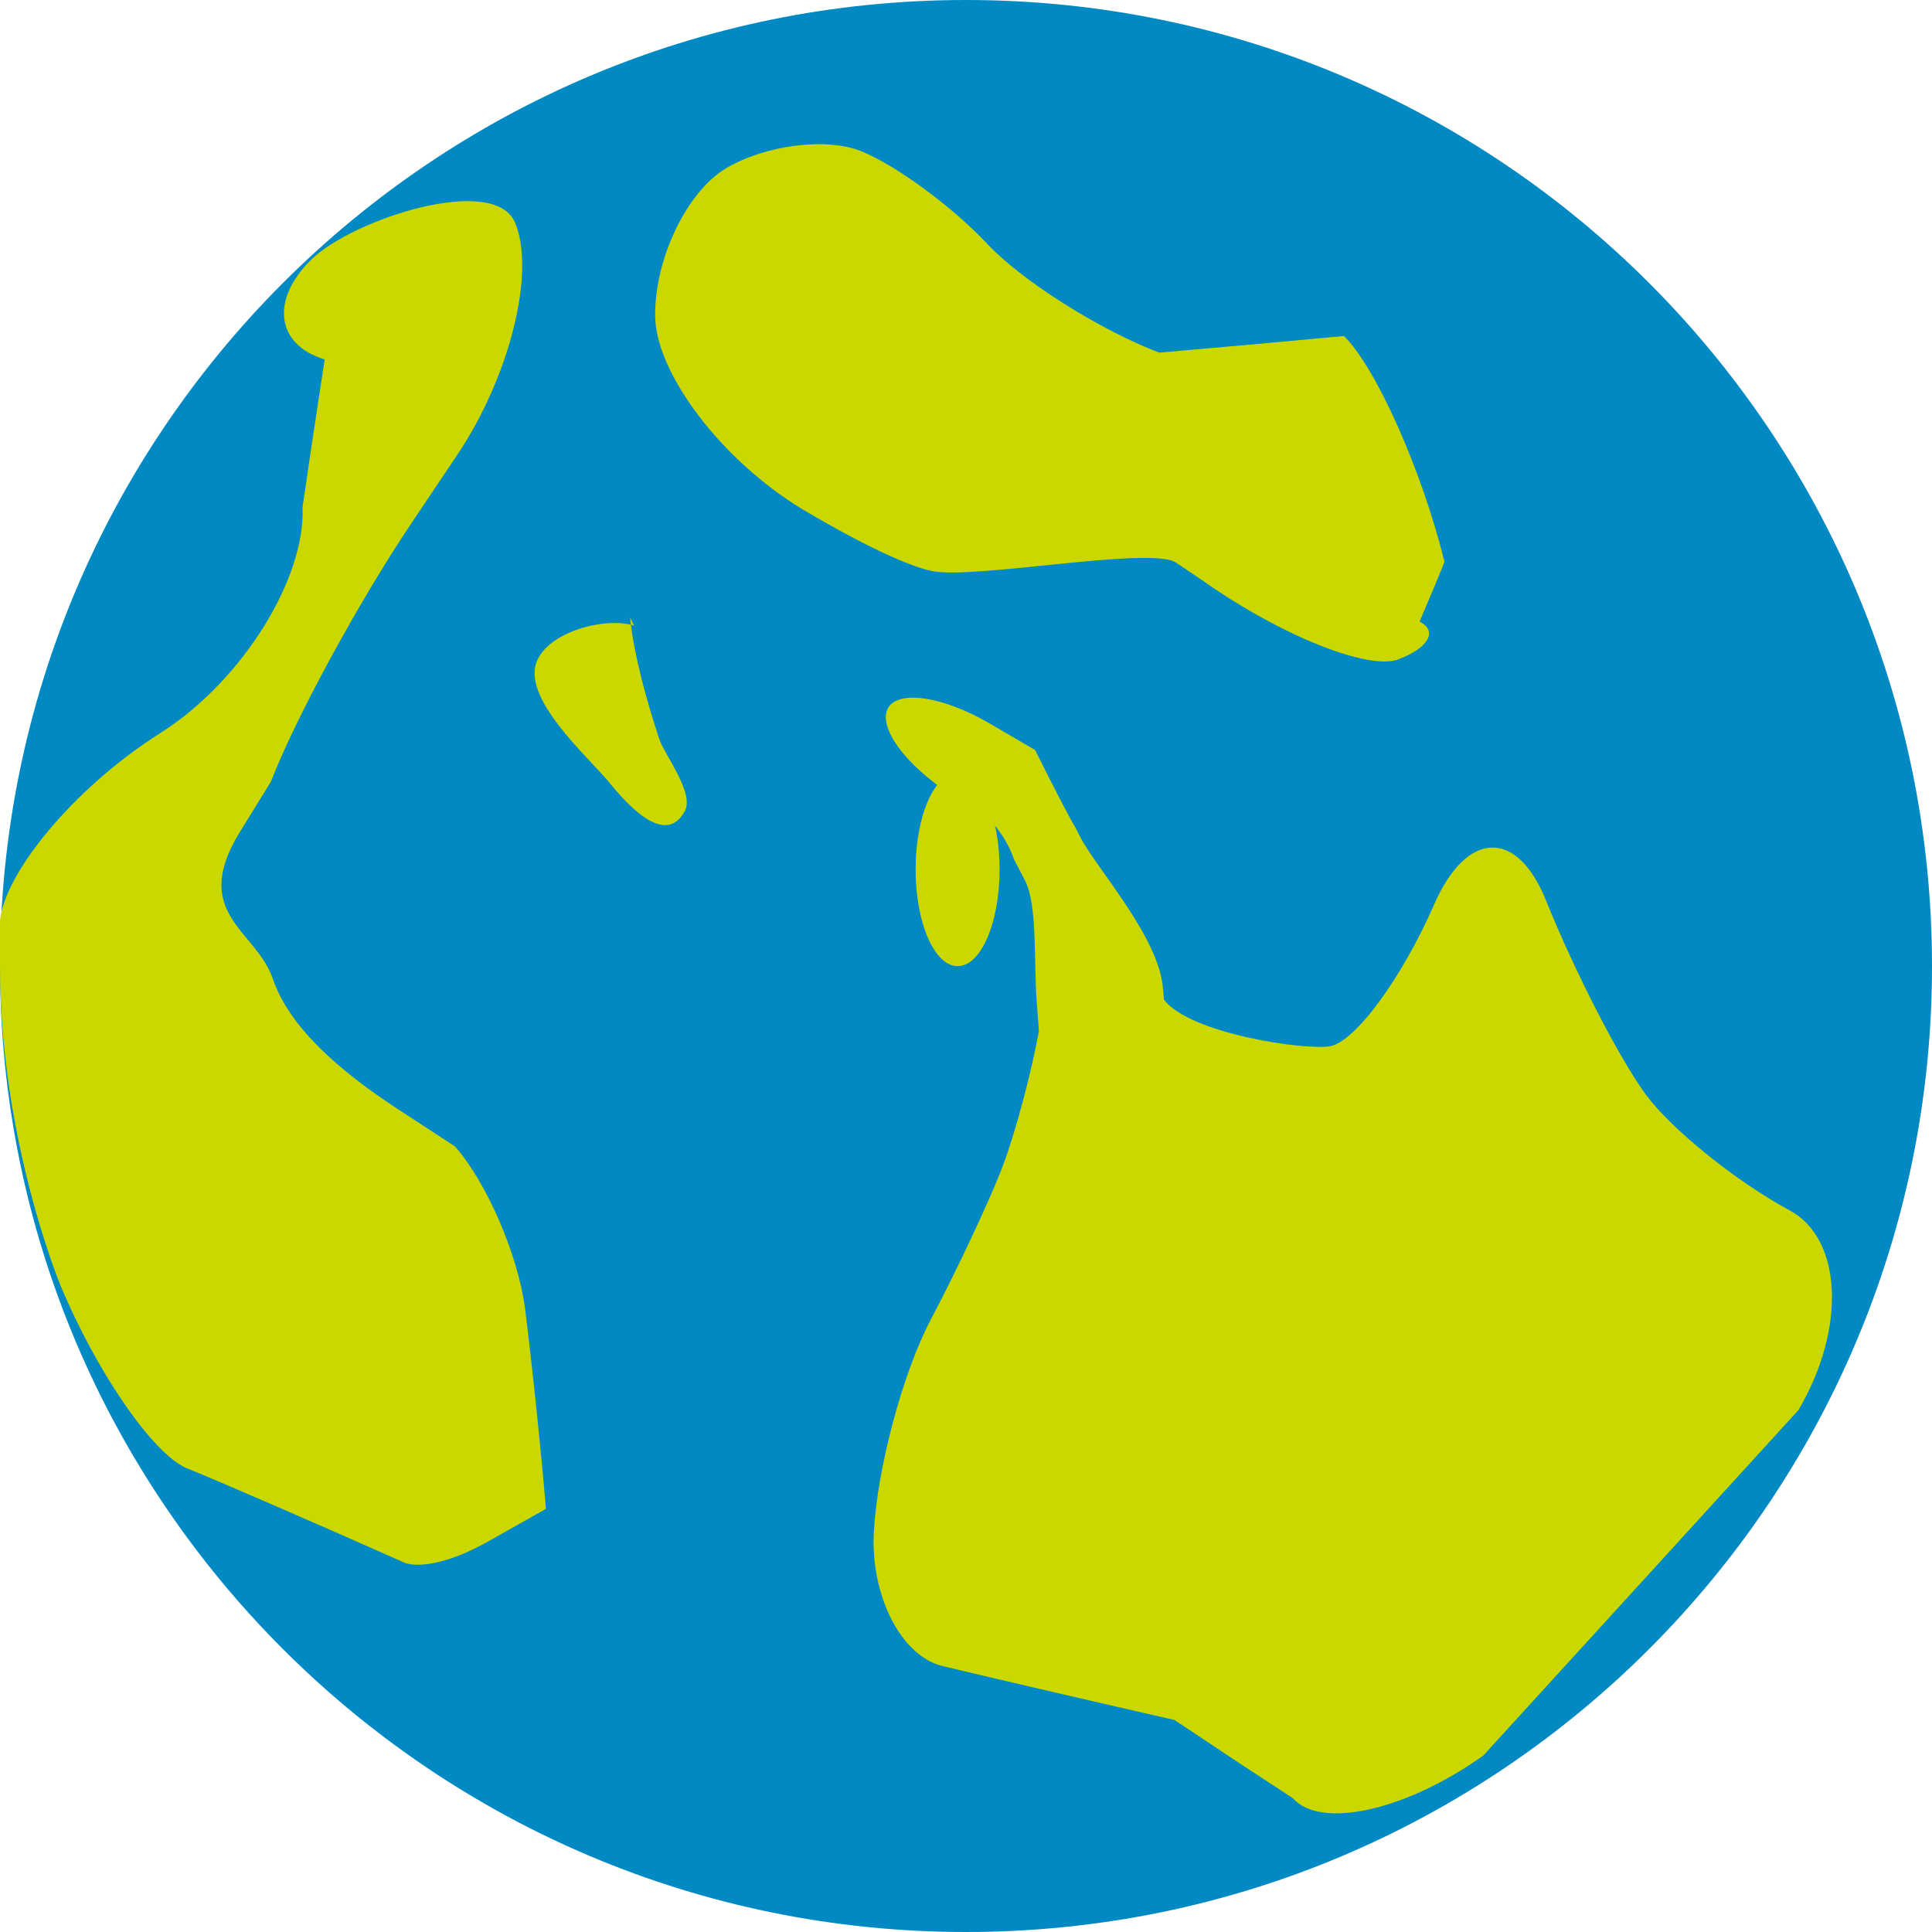
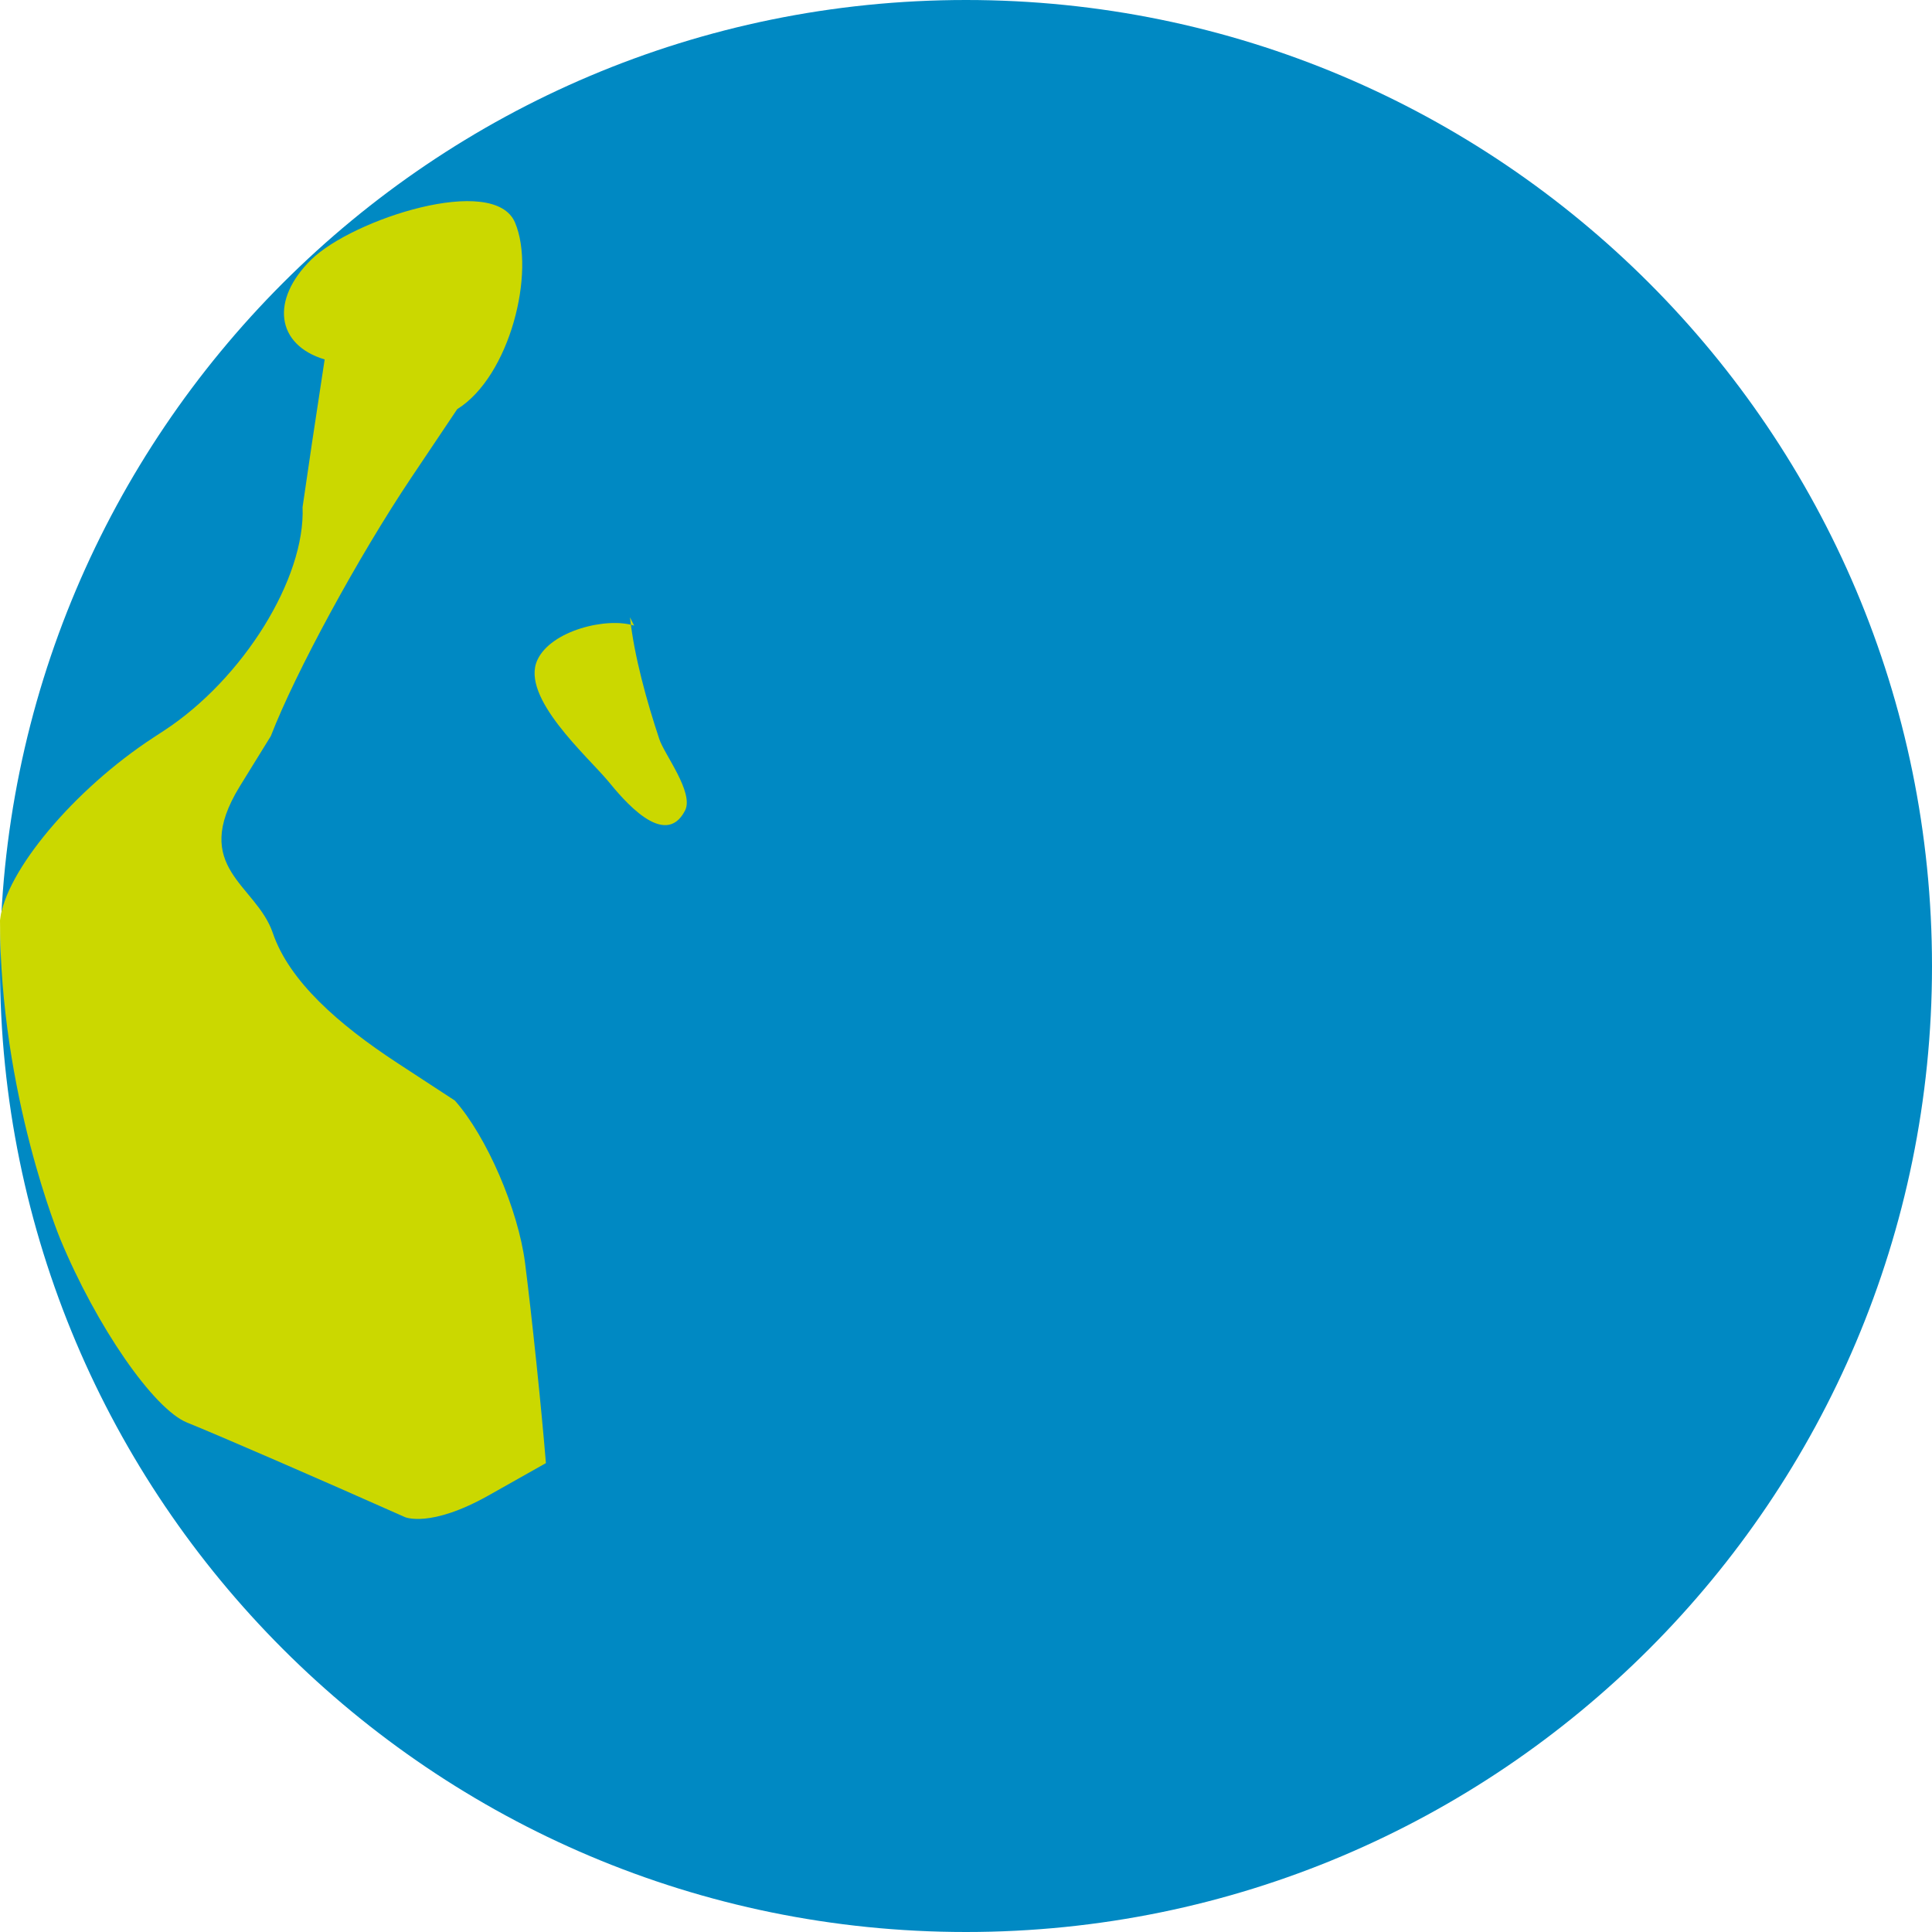
<svg xmlns="http://www.w3.org/2000/svg" version="1.1" id="レイヤー_1" x="0px" y="0px" width="23px" height="23px" viewBox="0 0 23 23" enable-background="new 0 0 23 23" xml:space="preserve">
  <path fill="#0089C3" d="M0,11.502C0,5.15,5.148,0,11.5,0C17.852,0,23,5.15,23,11.502C23,17.85,17.852,23,11.5,23  C5.148,23,0,17.85,0,11.502z" />
  <g>
-     <path fill="#CBD800" d="M16.9,7.4c0.299-0.702,0.296-0.715,0.296-0.715C16.924,5.592,16.386,4.384,16,4c0,0,0,0-1.1,0.101   c-1.1,0.097-1.1,0.097-1.1,0.097C13.085,3.924,12.162,3.341,11.75,2.9c-0.413-0.44-1.087-0.936-1.5-1.101S9.117,1.725,8.649,2   c-0.467,0.275-0.85,1.063-0.85,1.75s0.788,1.727,1.751,2.311c0,0,1.05,0.637,1.549,0.738c0.499,0.101,2.6-0.299,2.9-0.102   c0.301,0.202,0.326,0.22,0.326,0.22c0.921,0.649,1.967,1.068,2.324,0.932S17.121,7.511,16.9,7.4L16.9,7.4z" />
-   </g>
-   <path fill="#CBD800" d="M10.9,10.349c0-0.635,0.224-1.149,0.501-1.149c0.276,0,0.499,0.515,0.499,1.149  c0,0.64-0.223,1.153-0.499,1.153C11.124,11.502,10.9,10.988,10.9,10.349z" />
+     </g>
  <path fill="#CBD800" d="M7.5,7.349c0.049,0.462,0.202,1.008,0.348,1.447C7.904,8.975,8.266,9.435,8.155,9.65  c-0.243,0.471-0.747-0.146-0.913-0.348C6.994,9.004,6.193,8.3,6.397,7.858c0.162-0.354,0.83-0.514,1.152-0.41" />
  <g>
-     <path fill="#CBD800" d="M14.754,20.99c0.637,0.417,0.637,0.417,0.637,0.417c0.33,0.375,1.35,0.147,2.267-0.507l3.751-4.112   c0.572-0.97,0.525-2.04-0.104-2.379s-1.399-0.957-1.709-1.375s-0.847-1.46-1.192-2.316s-0.944-0.834-1.33,0.048   s-0.946,1.644-1.246,1.69c-0.3,0.048-1.661-0.149-1.971-0.555c0,0,0,0-0.012-0.135c-0.047-0.608-0.785-1.419-0.982-1.796   c-0.061-0.119-0.061-0.119-0.061-0.119c-0.07-0.115-0.285-0.53-0.479-0.922c0,0,0,0-0.549-0.321   c-0.58-0.335-1.125-0.402-1.216-0.149c-0.09,0.258,0.308,0.739,0.89,1.078c0.158,0.095,0.158,0.095,0.158,0.095   c0.167,0.068,0.377,0.336,0.465,0.598c0,0,0,0,0.133,0.256c0.15,0.292,0.1,0.966,0.139,1.456c0.025,0.332,0.025,0.332,0.025,0.332   c-0.088,0.487-0.279,1.204-0.425,1.594s-0.535,1.22-0.864,1.845c-0.33,0.625-0.634,1.759-0.676,2.52s0.324,1.48,0.814,1.6   c0.489,0.118,1.733,0.408,2.765,0.643C13.98,20.475,13.98,20.475,14.754,20.99z" />
-   </g>
+     </g>
  <g>
-     <path fill="#CBD800" d="M3.706,3.09c-0.49,0.48-0.419,1.016,0.159,1.189c0,0,0,0-0.152,1.002C3.602,6.037,3.602,6.037,3.602,6.037   c0.035,0.848-0.708,2.046-1.651,2.662L1.827,8.78C0.884,9.396,0.062,10.375,0,10.957c0,0,0,0,0,0.545   c0,2.066,0.717,3.793,0.717,3.793c0.432,1.041,1.111,2.023,1.509,2.185c0.398,0.161,1.566,0.668,2.595,1.126   c0,0,0.297,0.132,0.988-0.254c0.69-0.389,0.69-0.389,0.69-0.389c-0.055-0.671-0.167-1.742-0.248-2.381   c-0.082-0.64-0.458-1.51-0.836-1.935c0,0,0,0-0.69-0.451c-0.689-0.452-1.282-0.968-1.478-1.546   c-0.198-0.578-0.985-0.772-0.396-1.738c0.373-0.604,0.373-0.604,0.373-0.604c0.291-0.754,1.042-2.136,1.669-3.072l0.55-0.82   C6.07,4.481,6.38,3.236,6.131,2.649S4.196,2.61,3.706,3.09z" />
+     <path fill="#CBD800" d="M3.706,3.09c-0.49,0.48-0.419,1.016,0.159,1.189c0,0,0,0-0.152,1.002C3.602,6.037,3.602,6.037,3.602,6.037   c0.035,0.848-0.708,2.046-1.651,2.662L1.827,8.78C0.884,9.396,0.062,10.375,0,10.957c0,2.066,0.717,3.793,0.717,3.793c0.432,1.041,1.111,2.023,1.509,2.185c0.398,0.161,1.566,0.668,2.595,1.126   c0,0,0.297,0.132,0.988-0.254c0.69-0.389,0.69-0.389,0.69-0.389c-0.055-0.671-0.167-1.742-0.248-2.381   c-0.082-0.64-0.458-1.51-0.836-1.935c0,0,0,0-0.69-0.451c-0.689-0.452-1.282-0.968-1.478-1.546   c-0.198-0.578-0.985-0.772-0.396-1.738c0.373-0.604,0.373-0.604,0.373-0.604c0.291-0.754,1.042-2.136,1.669-3.072l0.55-0.82   C6.07,4.481,6.38,3.236,6.131,2.649S4.196,2.61,3.706,3.09z" />
  </g>
</svg>